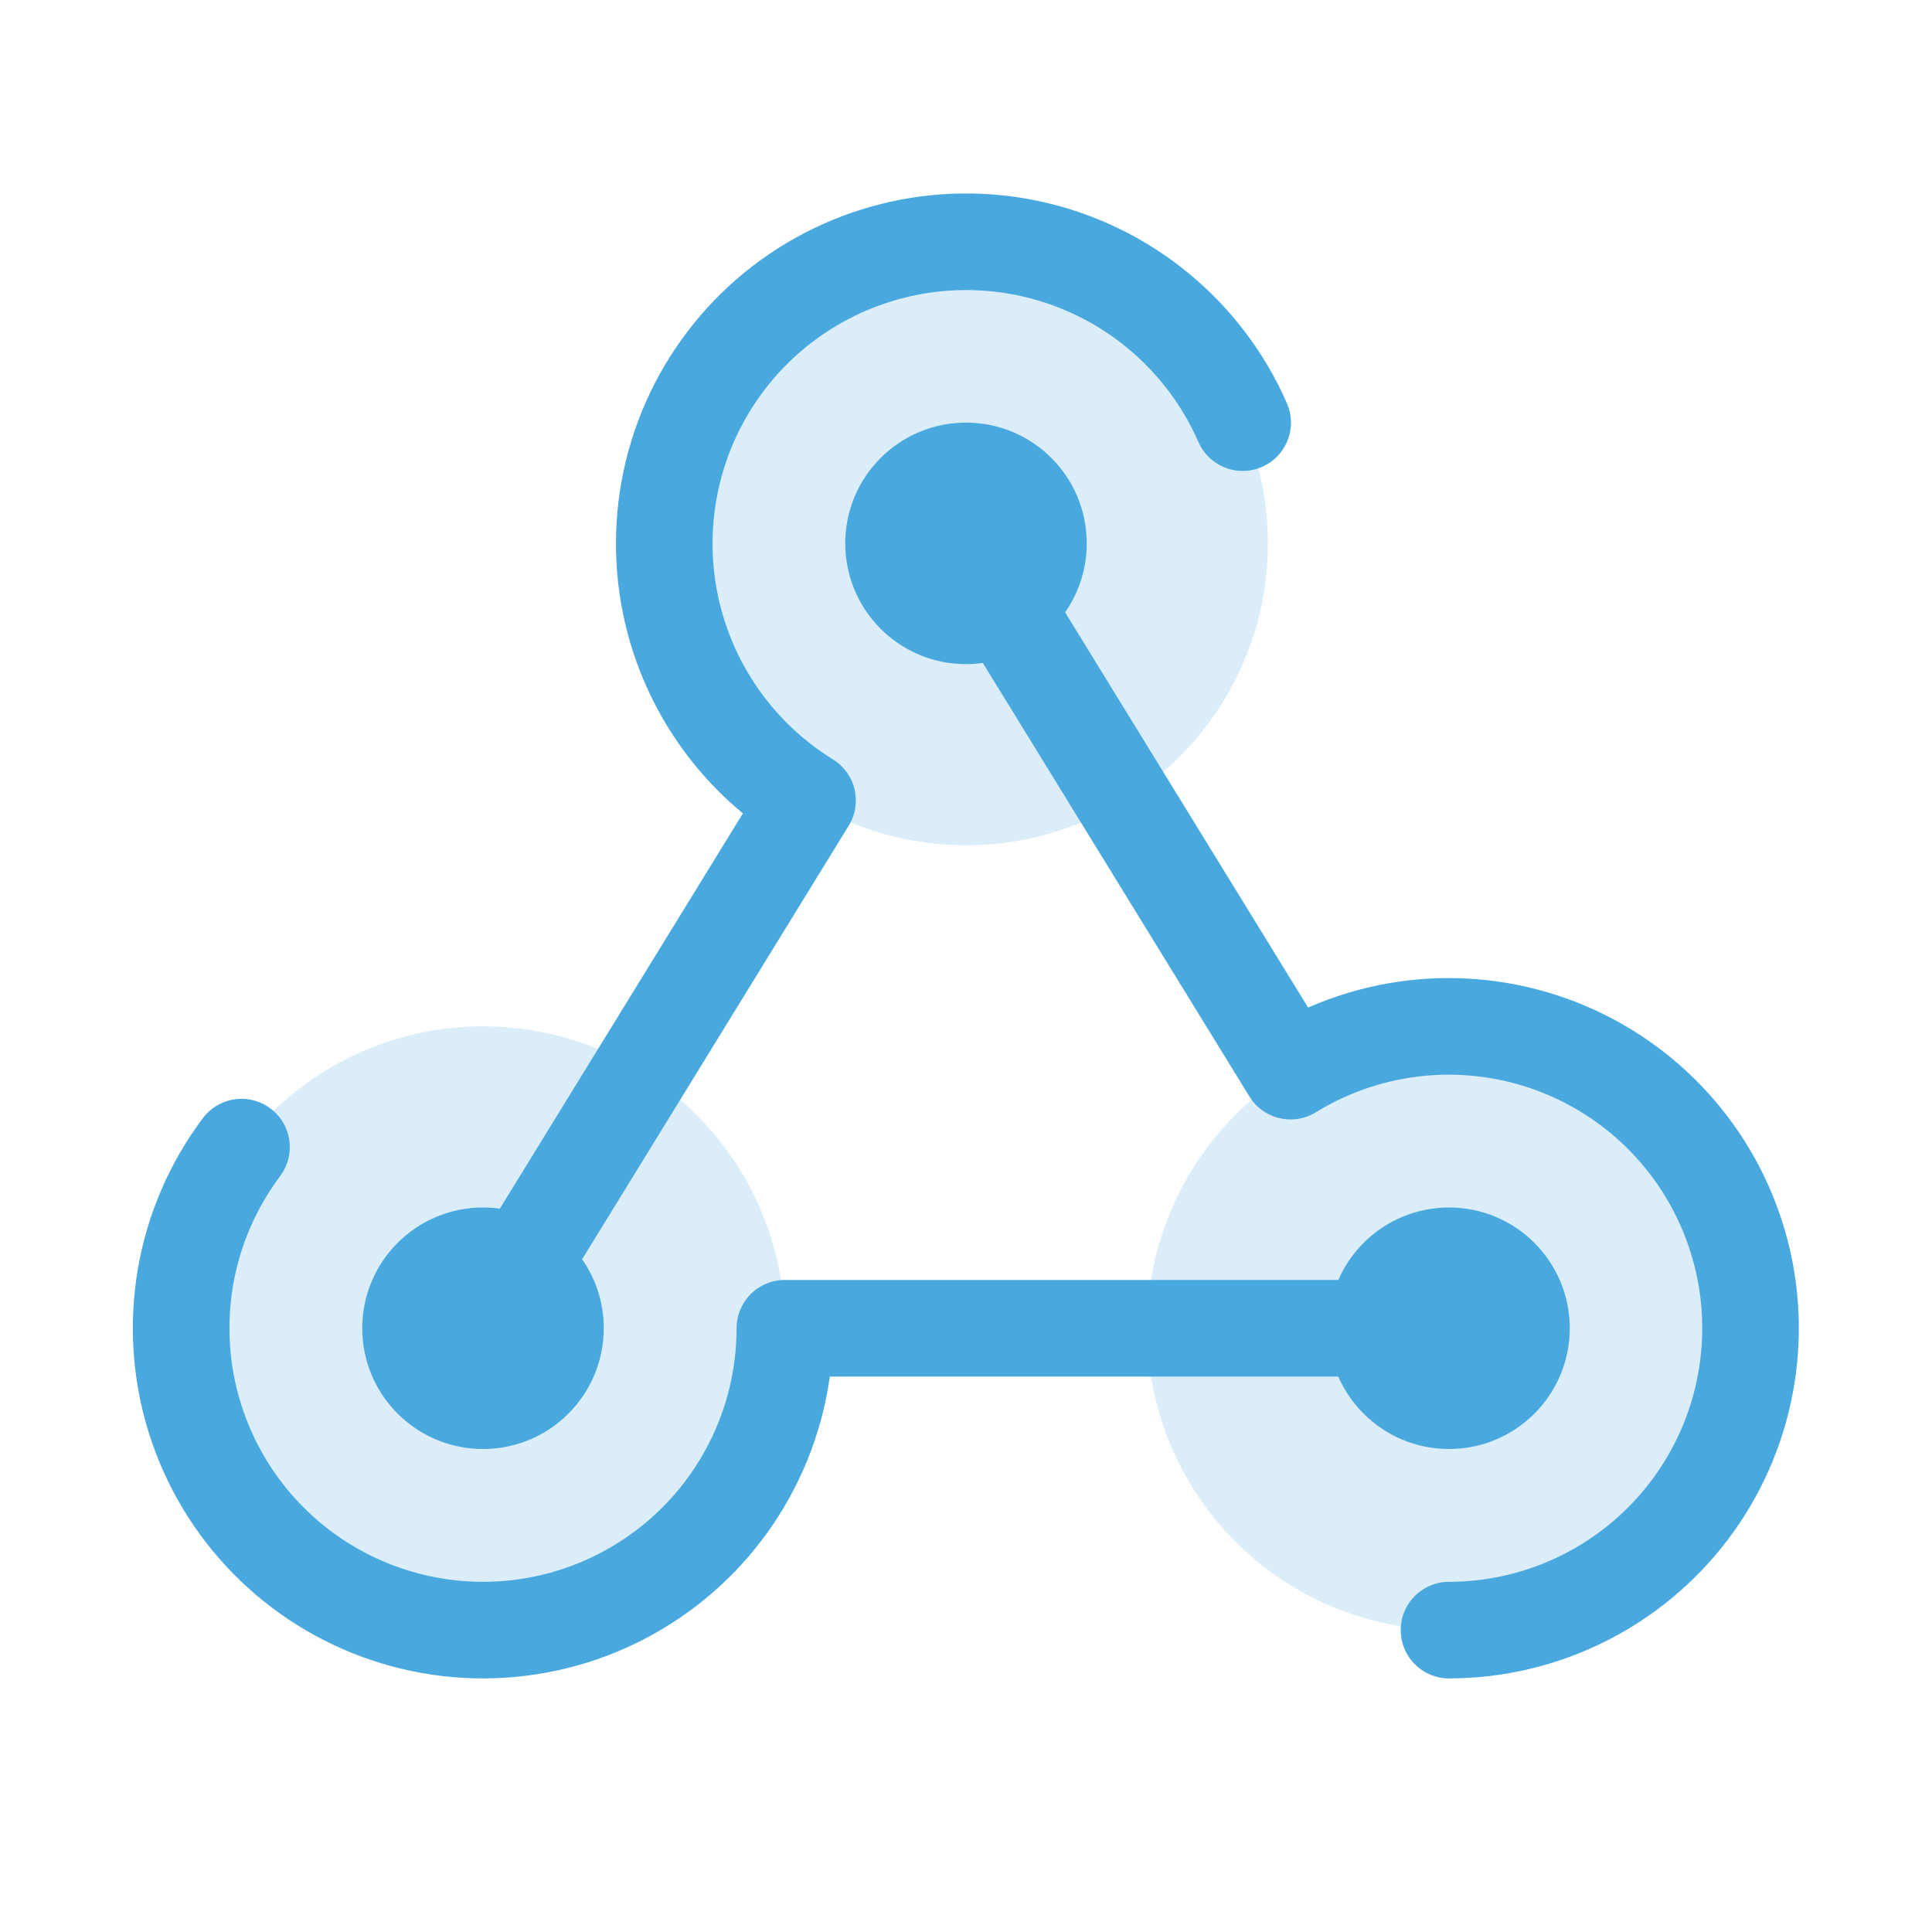
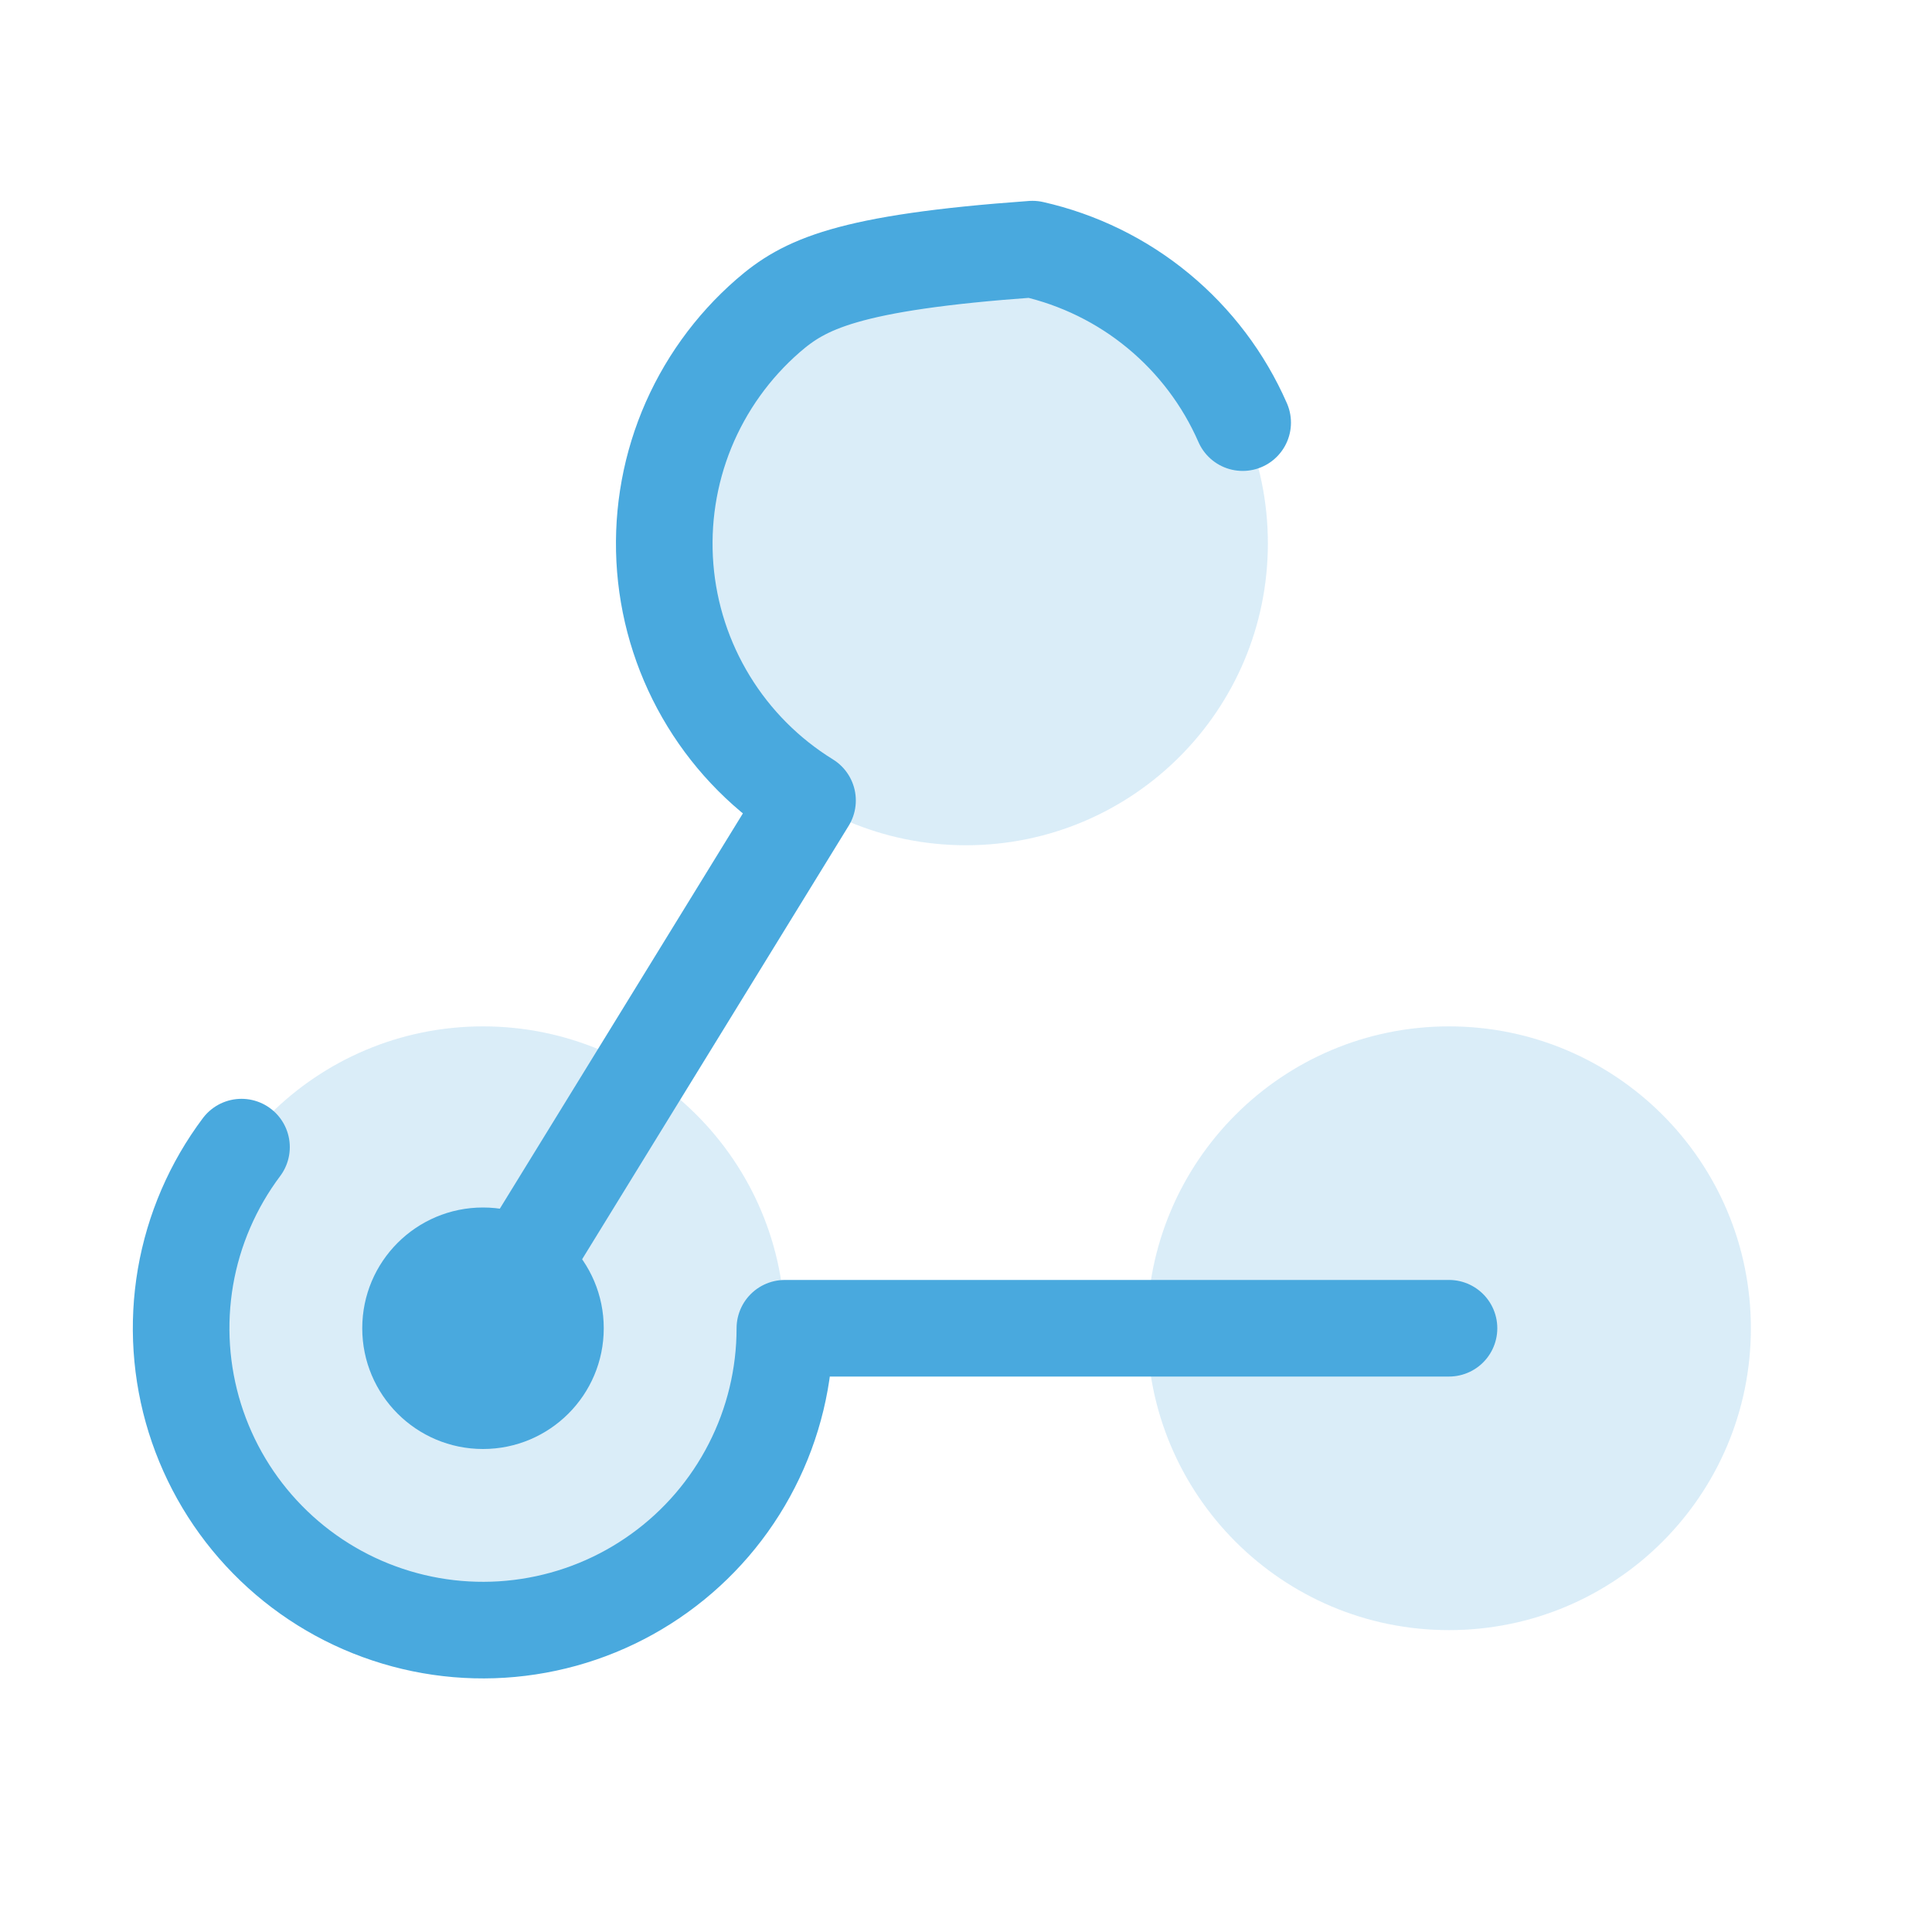
<svg xmlns="http://www.w3.org/2000/svg" width="40" height="40" viewBox="0 0 40 40" fill="none">
  <g clip-path="url(#clip0_658_432)">
    <path opacity="0.2" d="M20 17.5C23.452 17.5 26.25 14.702 26.25 11.25C26.25 7.798 23.452 5 20 5C16.548 5 13.75 7.798 13.75 11.25C13.75 14.702 16.548 17.5 20 17.5Z" fill="#49A9DE" />
    <path opacity="0.2" d="M30 33.75C33.452 33.75 36.25 30.952 36.25 27.5C36.25 24.048 33.452 21.25 30 21.25C26.548 21.25 23.75 24.048 23.75 27.5C23.75 30.952 26.548 33.75 30 33.75Z" fill="#49A9DE" />
    <path opacity="0.2" d="M10 33.75C13.452 33.75 16.25 30.952 16.25 27.5C16.25 24.048 13.452 21.25 10 21.25C6.548 21.25 3.75 24.048 3.75 27.5C3.75 30.952 6.548 33.75 10 33.75Z" fill="#49A9DE" />
-     <path d="M30 30C31.381 30 32.5 28.881 32.5 27.5C32.5 26.119 31.381 25 30 25C28.619 25 27.5 26.119 27.5 27.5C27.5 28.881 28.619 30 30 30Z" fill="#49A9DE" />
-     <path d="M20 13.75C21.381 13.75 22.5 12.631 22.5 11.25C22.5 9.869 21.381 8.75 20 8.75C18.619 8.75 17.5 9.869 17.5 11.25C17.5 12.631 18.619 13.75 20 13.75Z" fill="#49A9DE" />
    <path d="M10 30C11.381 30 12.5 28.881 12.5 27.5C12.5 26.119 11.381 25 10 25C8.619 25 7.5 26.119 7.5 27.5C7.5 28.881 8.619 30 10 30Z" fill="#49A9DE" />
    <path d="M5 23.75C4.406 24.542 4.008 25.464 3.84 26.44C3.673 27.416 3.739 28.418 4.034 29.363C4.33 30.309 4.845 31.17 5.539 31.877C6.232 32.584 7.084 33.116 8.024 33.429C8.963 33.742 9.964 33.828 10.943 33.678C11.922 33.529 12.851 33.149 13.654 32.57C14.458 31.991 15.112 31.23 15.563 30.348C16.015 29.466 16.25 28.49 16.25 27.5H30" stroke="#49A9DE" stroke-width="2" stroke-linecap="round" stroke-linejoin="round" />
-     <path d="M25.728 8.75C25.335 7.852 24.736 7.059 23.98 6.435C23.225 5.811 22.332 5.374 21.376 5.158C20.42 4.943 19.427 4.955 18.476 5.195C17.525 5.434 16.645 5.894 15.904 6.536C15.164 7.179 14.586 7.987 14.215 8.894C13.845 9.802 13.694 10.784 13.773 11.761C13.852 12.738 14.16 13.682 14.672 14.518C15.184 15.355 15.885 16.058 16.719 16.573L10 27.5" stroke="#49A9DE" stroke-width="2" stroke-linecap="round" stroke-linejoin="round" />
-     <path d="M30 33.75C30.966 33.749 31.918 33.524 32.782 33.093C33.647 32.662 34.399 32.037 34.981 31.266C35.563 30.495 35.959 29.6 36.136 28.651C36.314 27.702 36.27 26.724 36.006 25.795C35.743 24.866 35.268 24.011 34.618 23.296C33.969 22.581 33.162 22.027 32.262 21.676C31.363 21.326 30.394 21.189 29.432 21.275C28.47 21.362 27.541 21.671 26.719 22.177L20 11.25" stroke="#49A9DE" stroke-width="2" stroke-linecap="round" stroke-linejoin="round" />
+     <path d="M25.728 8.75C25.335 7.852 24.736 7.059 23.98 6.435C23.225 5.811 22.332 5.374 21.376 5.158C17.525 5.434 16.645 5.894 15.904 6.536C15.164 7.179 14.586 7.987 14.215 8.894C13.845 9.802 13.694 10.784 13.773 11.761C13.852 12.738 14.16 13.682 14.672 14.518C15.184 15.355 15.885 16.058 16.719 16.573L10 27.5" stroke="#49A9DE" stroke-width="2" stroke-linecap="round" stroke-linejoin="round" />
  </g>
  <defs>
    <clipPath id="clip0_658_432">
      <rect width="40" height="40" fill="white" />
    </clipPath>
  </defs>
</svg>